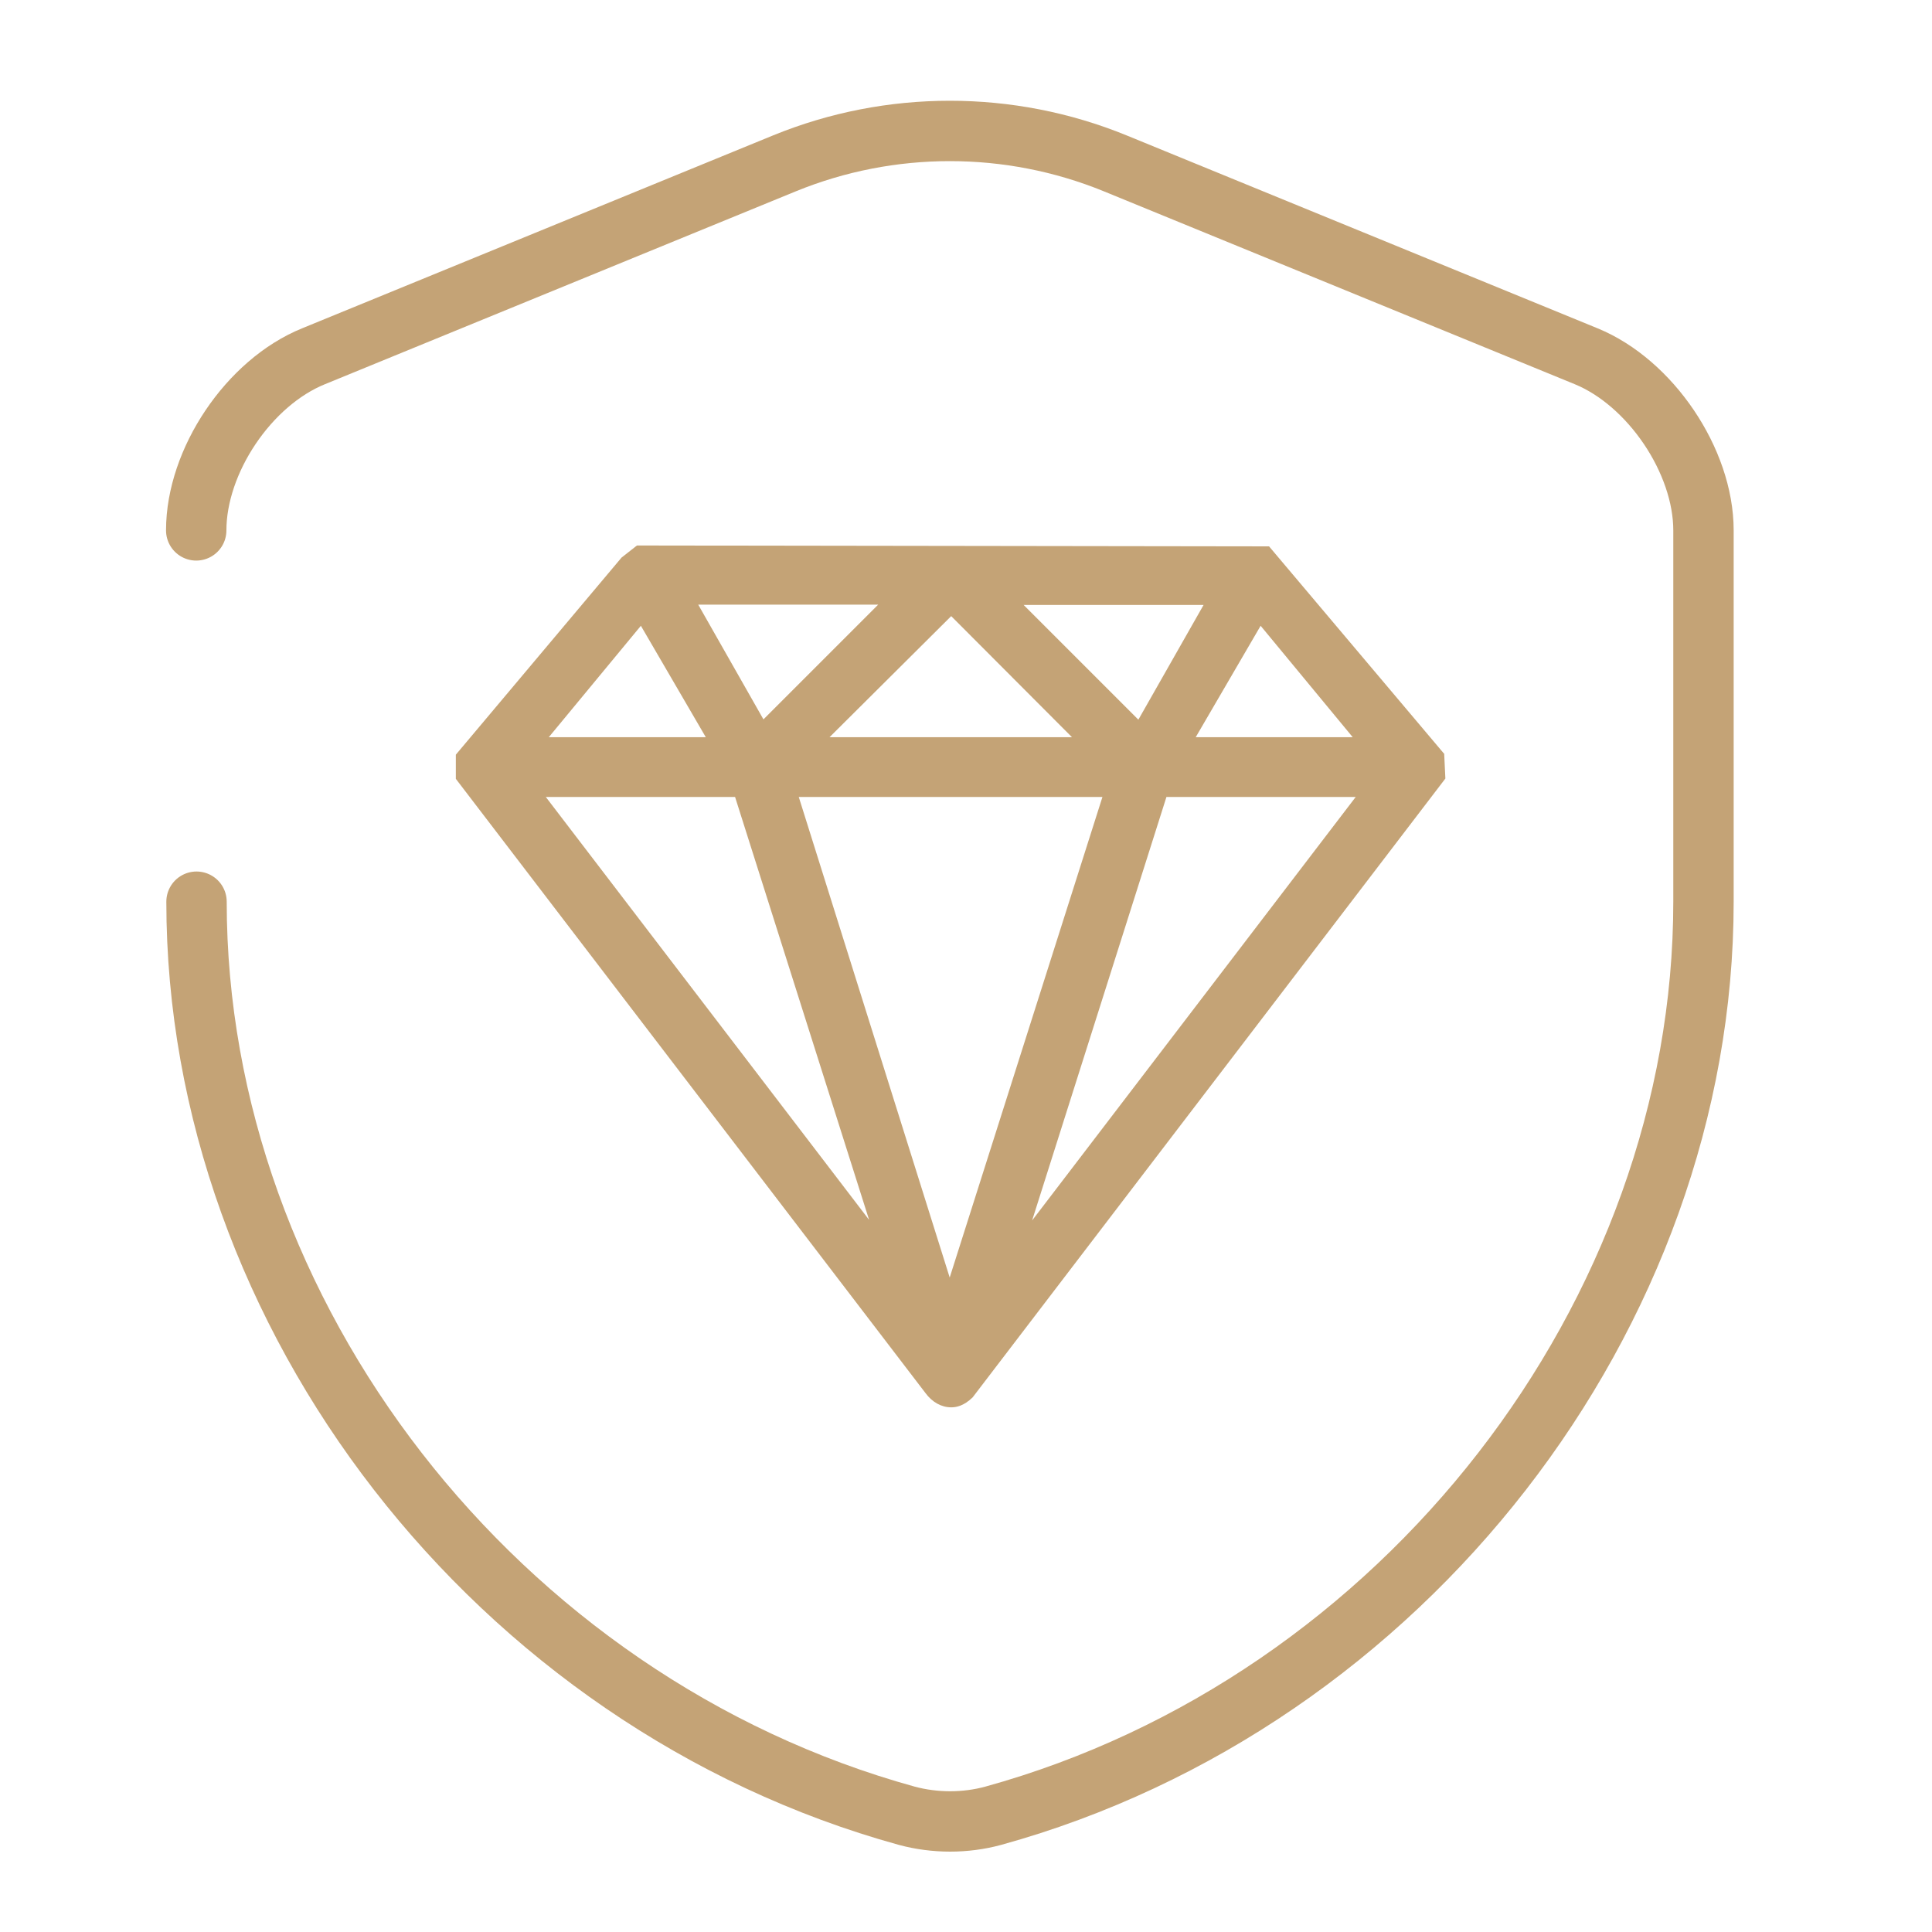
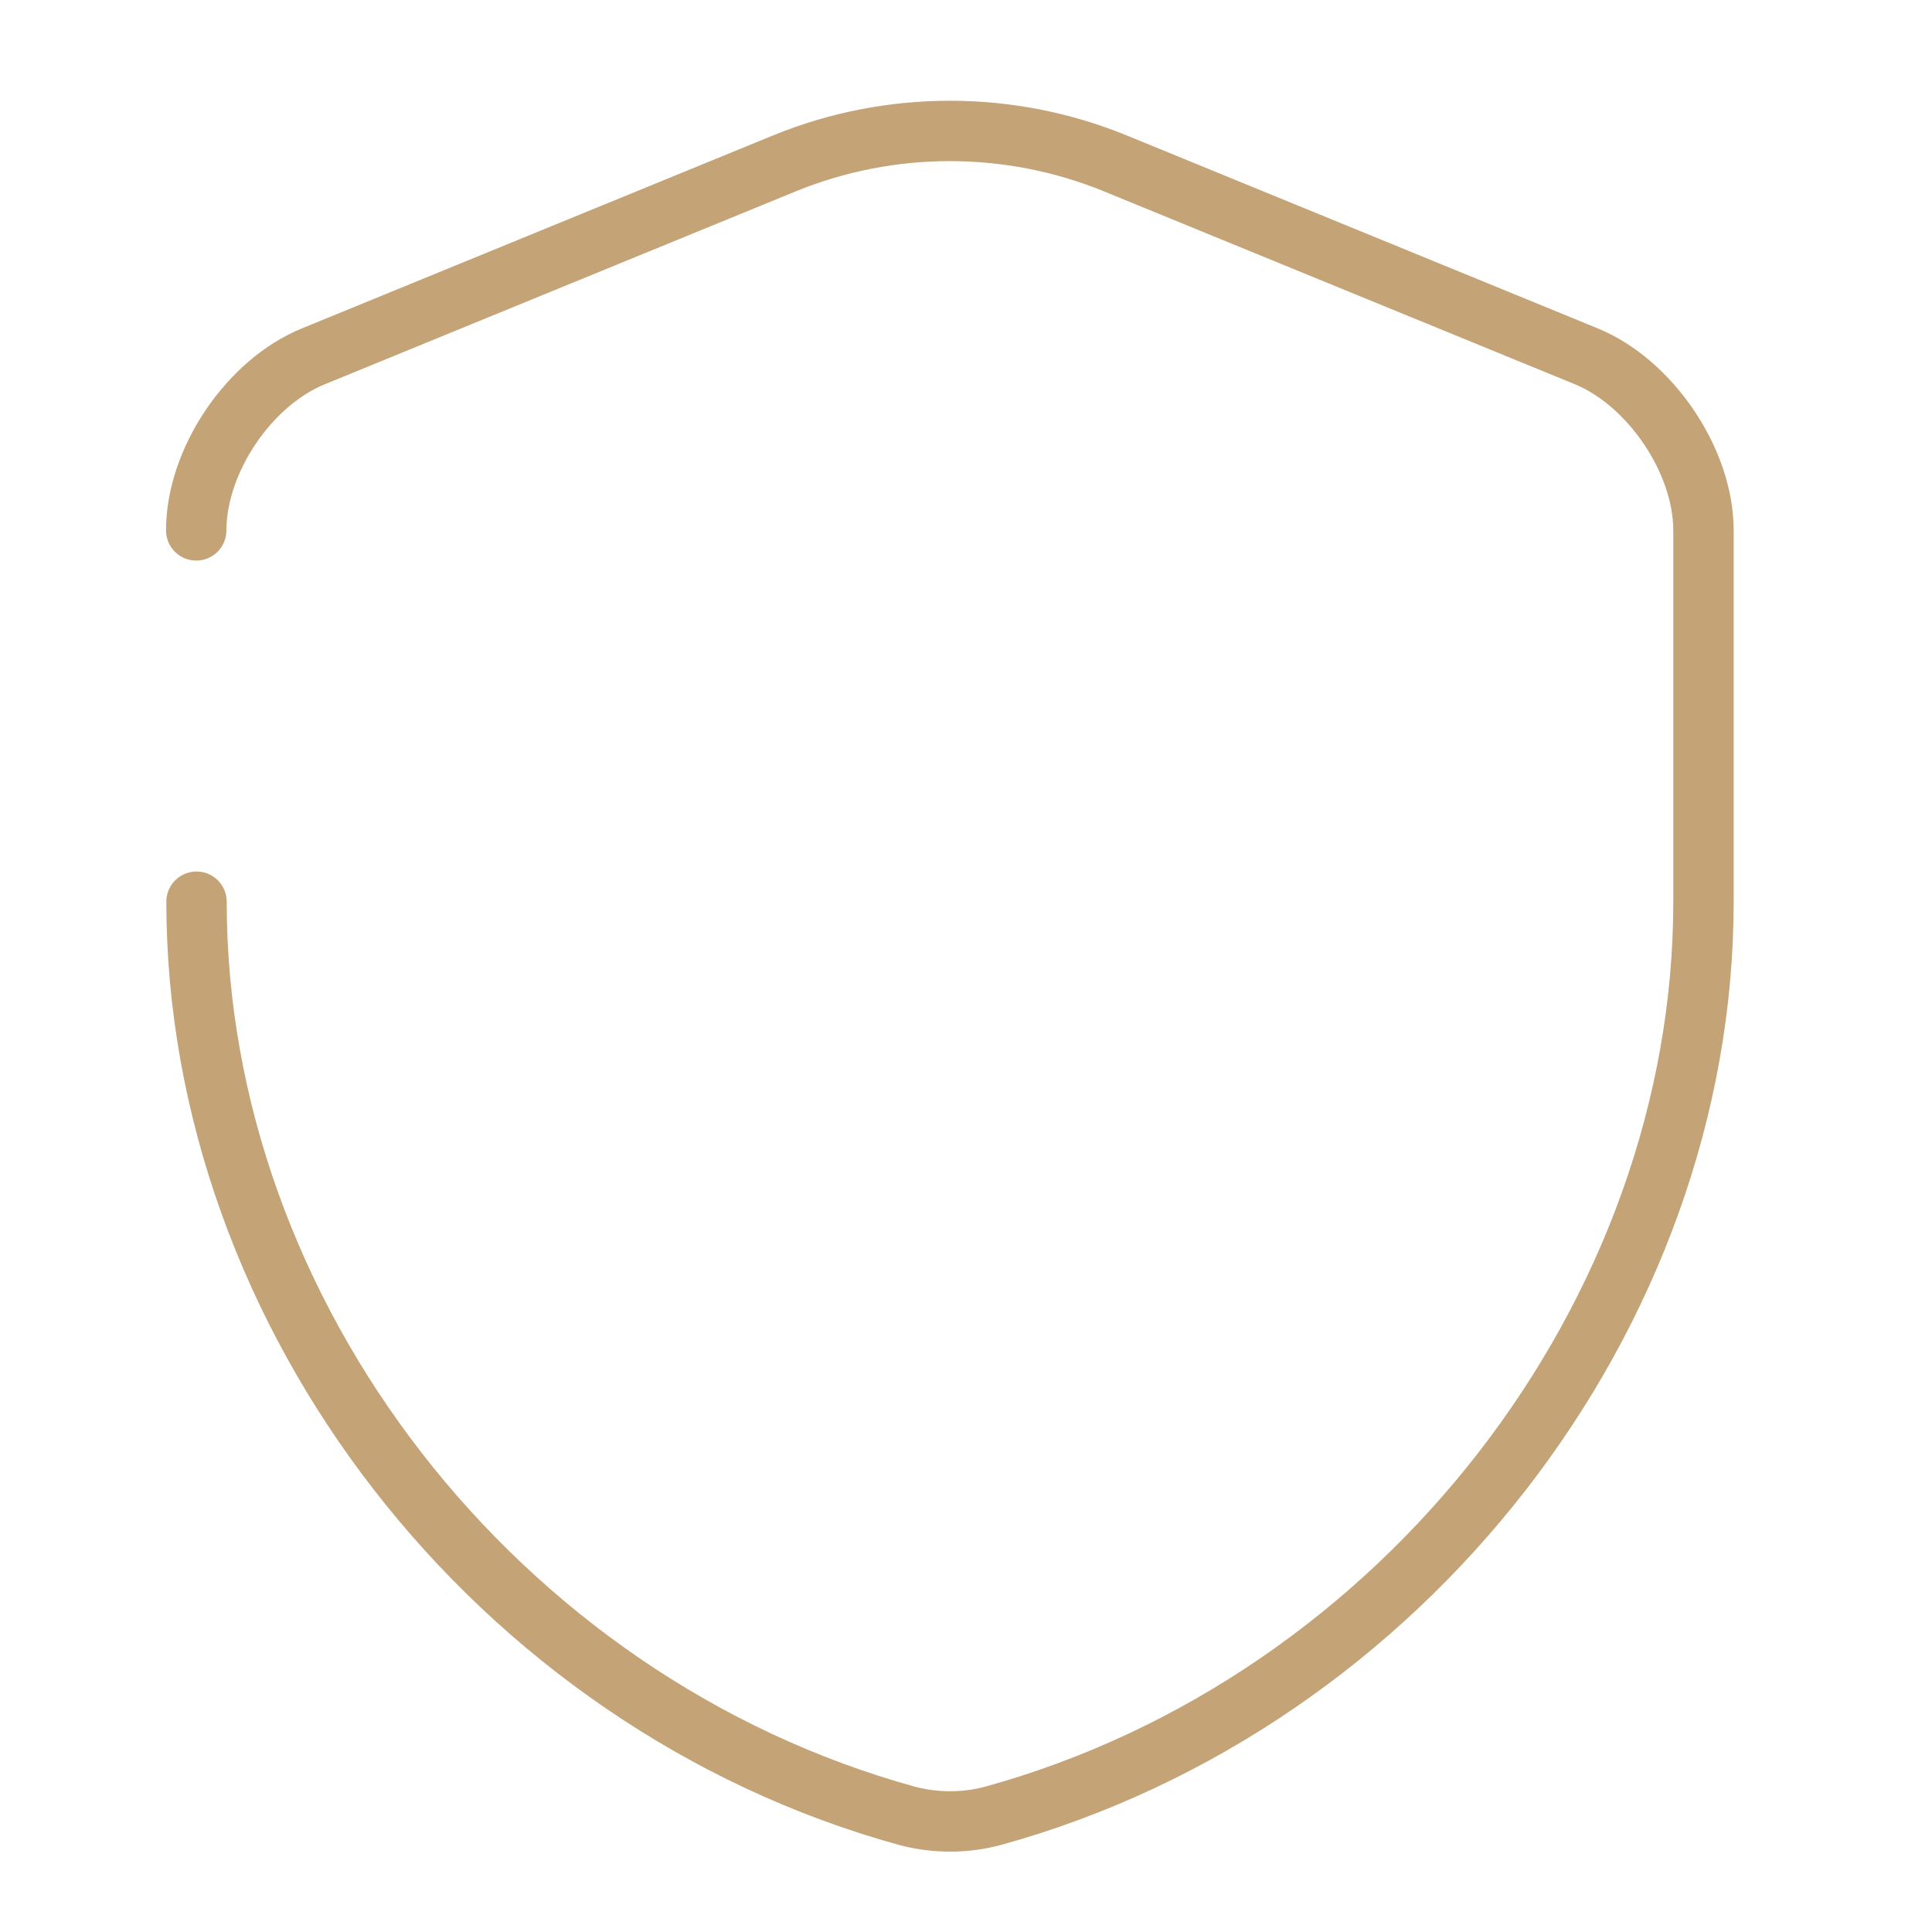
<svg xmlns="http://www.w3.org/2000/svg" id="Quality" viewBox="0 0 64 64">
  <defs>
    <style>
      .cls-1 {
        fill: #c4a376;
      }

      .cls-2 {
        fill: none;
        stroke: #c4a376;
        stroke-linecap: round;
        stroke-linejoin: round;
        stroke-width: 2px;
      }
    </style>
  </defs>
  <path class="cls-2" d="M6.5,17.57c0-2.3,1.74-4.9,3.89-5.77l15.6-6.39c3.5-1.43,7.45-1.43,10.95,0l15.6,6.39c2.13.87,3.89,3.47,3.89,5.77v12.3c0,13.7-9.95,26.53-23.53,30.28-.92.25-1.93.25-2.86,0-13.59-3.75-23.53-16.58-23.53-30.28" />
-   <path class="cls-1" d="M47.83,24.96l-5.79-6.86-20.94-.03-.51.4-5.49,6.53v.8l15.56,20.35c.22.3.53.47.85.47.16,0,.41-.04.71-.33l15.66-20.5-.04-.83ZM39.61,24.42l2.15-3.69,3.05,3.69h-5.2ZM33.91,20.04h5.96l-2.16,3.8-3.8-3.8ZM44.91,26.4l-10.72,14.03,4.45-14.03h6.27ZM36.52,26.4l-5.06,15.92-5-15.92h10.06ZM27.48,24.42l4.03-4.01,4,4.01h-8.03ZM25.29,23.83l-2.16-3.8h5.96l-3.8,3.8ZM18.08,26.4h6.27l4.44,14.01-10.71-14.01ZM18.18,24.42l3.05-3.69,2.15,3.69h-5.2Z" />
</svg>